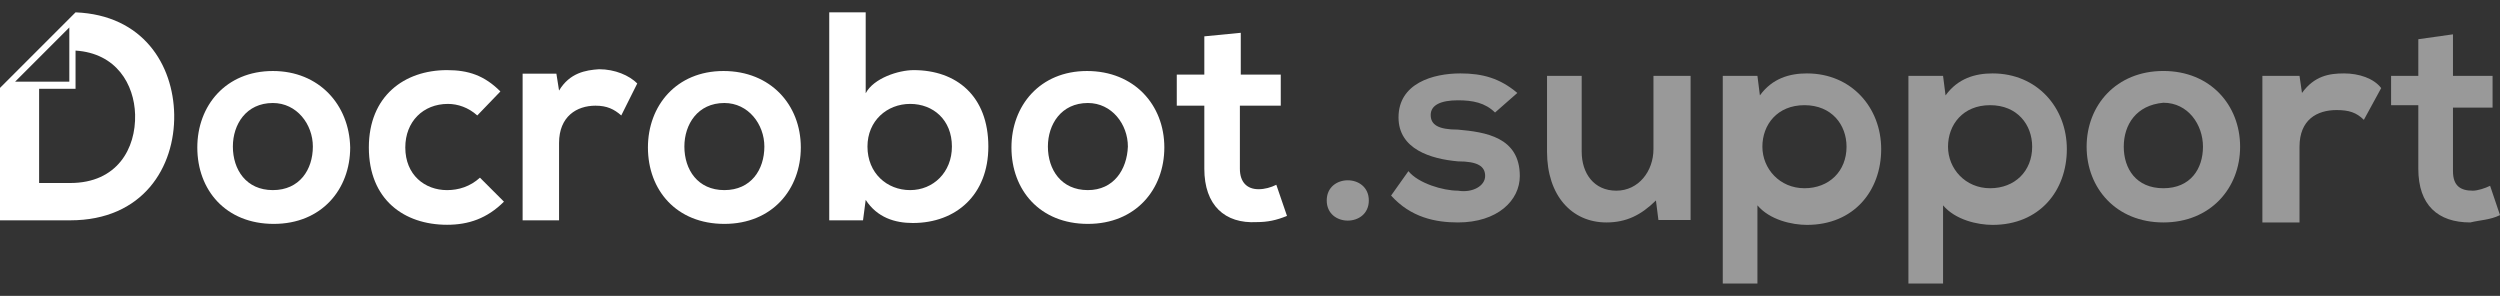
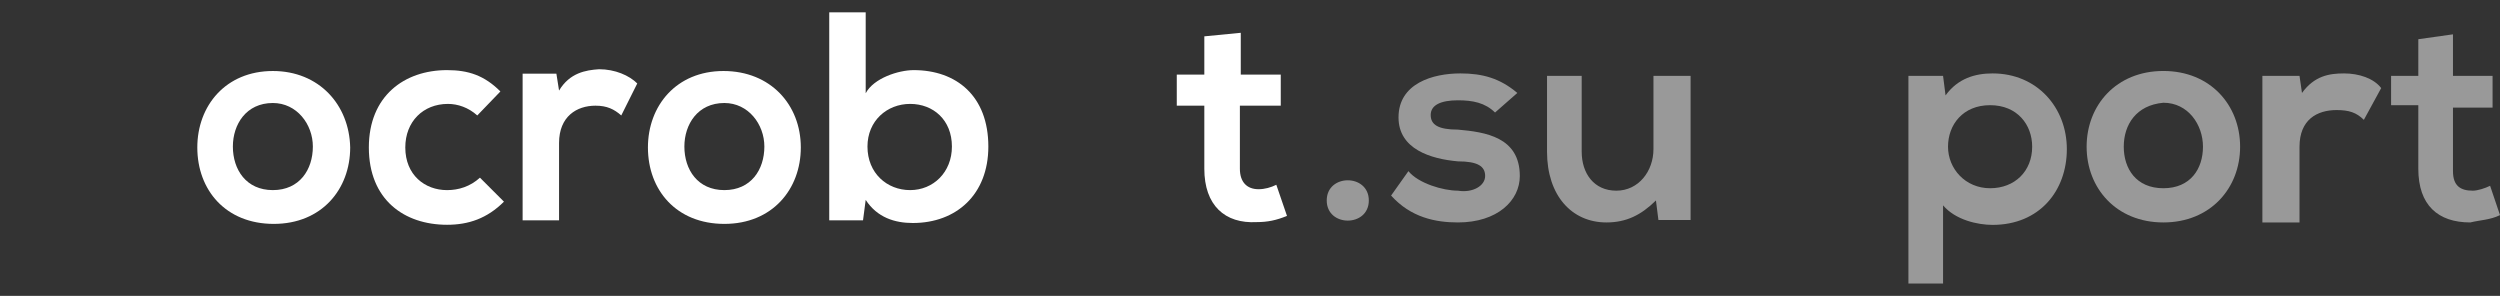
<svg xmlns="http://www.w3.org/2000/svg" width="169" height="20" viewBox="0 0 169 20" fill="none">
  <rect x="0" y="0" width="169" height="20" fill="#333333" stroke="none" />
  <path d="M92.532 13.55C92.532 15.367 89.687 15.367 89.687 13.55C89.687 11.734 92.532 11.734 92.532 13.55Z" fill="white" fill-opacity="0.5" />
  <path d="M101.065 7.606C100.396 6.945 99.559 6.78 98.555 6.78C97.384 6.78 96.715 7.11 96.715 7.771C96.715 8.431 97.217 8.762 98.555 8.762C100.396 8.927 102.739 9.257 102.739 11.899C102.739 13.55 101.233 15.037 98.555 15.037C97.049 15.037 95.376 14.707 94.038 13.22L95.209 11.569C95.878 12.395 97.552 12.89 98.555 12.89C99.559 13.055 100.396 12.56 100.396 11.899C100.396 11.239 99.894 10.908 98.555 10.908C96.715 10.743 94.54 10.083 94.54 7.936C94.54 5.624 96.882 4.963 98.723 4.963C100.229 4.963 101.4 5.294 102.571 6.284L101.065 7.606Z" fill="white" fill-opacity="0.5" />
  <path d="M106.922 5.129V10.248C106.922 11.734 107.758 12.89 109.264 12.89C110.77 12.89 111.774 11.569 111.774 10.083V5.129H114.284V14.872H112.109L111.942 13.551C110.938 14.541 109.934 15.037 108.595 15.037C106.252 15.037 104.579 13.22 104.579 10.248V5.129H106.922Z" fill="white" fill-opacity="0.5" />
-   <path d="M116.459 19V5.129H118.802L118.969 6.45C119.806 5.294 120.977 4.963 122.149 4.963C125.16 4.963 127.168 7.275 127.168 10.083C127.168 12.89 125.328 15.202 122.149 15.202C121.145 15.202 119.639 14.872 118.802 13.881V19.165H116.459V19ZM124.826 9.918C124.826 8.431 123.822 7.11 121.981 7.11C120.141 7.11 119.137 8.431 119.137 9.918C119.137 11.404 120.308 12.725 121.981 12.725C123.654 12.725 124.826 11.569 124.826 9.918Z" fill="white" fill-opacity="0.5" />
  <path d="M129.009 19V5.129H131.351L131.519 6.45C132.355 5.294 133.527 4.963 134.698 4.963C137.71 4.963 139.718 7.275 139.718 10.083C139.718 12.89 137.877 15.202 134.698 15.202C133.694 15.202 132.188 14.872 131.351 13.881V19.165H129.009V19ZM137.375 9.918C137.375 8.431 136.371 7.11 134.531 7.11C132.69 7.11 131.686 8.431 131.686 9.918C131.686 11.404 132.857 12.725 134.531 12.725C136.204 12.725 137.375 11.569 137.375 9.918Z" fill="white" fill-opacity="0.5" />
  <path d="M151.431 9.917C151.431 12.725 149.423 15.037 146.244 15.037C143.064 15.037 141.056 12.725 141.056 9.917C141.056 7.11 143.064 4.798 146.244 4.798C149.423 4.798 151.431 7.11 151.431 9.917ZM143.566 9.917C143.566 11.404 144.403 12.725 146.244 12.725C148.084 12.725 148.921 11.404 148.921 9.917C148.921 8.431 147.917 6.945 146.244 6.945C144.403 7.11 143.566 8.431 143.566 9.917Z" fill="white" fill-opacity="0.5" />
  <path d="M155.447 5.129L155.614 6.284C156.45 5.129 157.454 4.963 158.458 4.963C159.462 4.963 160.466 5.294 160.968 5.954L159.797 8.101C159.295 7.606 158.793 7.44 157.956 7.44C156.618 7.44 155.447 8.101 155.447 9.918V15.037H152.937V5.129H155.447Z" fill="white" fill-opacity="0.5" />
  <path d="M165.821 2.321V5.129H168.498V7.275H165.821V11.569C165.821 12.56 166.323 12.89 167.159 12.89C167.494 12.89 167.996 12.725 168.331 12.56L169 14.541C168.331 14.872 167.661 14.872 166.992 15.037C164.817 15.037 163.478 13.881 163.478 11.404V7.11H161.638V5.129H163.478V2.651L165.821 2.321Z" fill="white" fill-opacity="0.5" />
  <path d="M18.445 4.8C15.261 4.8 13.338 7.144 13.338 9.968C13.338 12.851 15.261 15.135 18.506 15.135C21.75 15.135 23.673 12.791 23.673 9.968C23.613 7.084 21.57 4.8 18.445 4.8ZM18.445 12.851C16.643 12.851 15.742 11.47 15.742 9.907C15.742 8.405 16.643 6.963 18.445 6.963C20.068 6.963 21.149 8.405 21.149 9.907C21.149 11.47 20.248 12.851 18.445 12.851Z" fill="white" />
-   <path d="M30.222 12.852C28.72 12.852 27.398 11.83 27.398 9.968C27.398 8.225 28.599 7.024 30.282 7.024C30.943 7.024 31.664 7.264 32.264 7.805L33.827 6.182C32.745 5.101 31.664 4.74 30.222 4.74C27.338 4.74 24.934 6.483 24.934 9.968C24.934 13.513 27.338 15.195 30.222 15.195C31.664 15.195 32.925 14.774 34.067 13.633L32.445 12.011C31.784 12.611 31.003 12.852 30.222 12.852Z" fill="white" />
+   <path d="M30.222 12.852C28.72 12.852 27.398 11.83 27.398 9.968C27.398 8.225 28.599 7.024 30.282 7.024C30.943 7.024 31.664 7.264 32.264 7.805L33.827 6.182C32.745 5.101 31.664 4.74 30.222 4.74C27.338 4.74 24.934 6.483 24.934 9.968C24.934 13.513 27.338 15.195 30.222 15.195C31.664 15.195 32.925 14.774 34.067 13.633L32.445 12.011C31.784 12.611 31.003 12.852 30.222 12.852" fill="white" />
  <path d="M37.792 6.122L37.612 4.981H35.329V14.894H37.792V9.667C37.792 7.865 38.994 7.144 40.255 7.144C41.037 7.144 41.517 7.384 41.998 7.805L43.079 5.642C42.539 5.101 41.577 4.68 40.496 4.68C39.595 4.74 38.513 4.921 37.792 6.122Z" fill="white" />
  <path d="M48.907 4.8C45.723 4.8 43.8 7.144 43.8 9.968C43.8 12.851 45.723 15.135 48.968 15.135C52.212 15.135 54.135 12.791 54.135 9.968C54.135 7.084 52.092 4.8 48.907 4.8ZM48.968 12.851C47.165 12.851 46.264 11.47 46.264 9.907C46.264 8.405 47.165 6.963 48.968 6.963C50.59 6.963 51.671 8.405 51.671 9.907C51.671 11.47 50.77 12.851 48.968 12.851Z" fill="white" />
  <path d="M61.765 4.74C60.744 4.74 59.062 5.281 58.521 6.303V0.835H56.057V14.894H58.34L58.521 13.512C59.302 14.714 60.503 15.075 61.705 15.075C64.649 15.075 66.812 13.152 66.812 9.907C66.812 6.483 64.649 4.74 61.765 4.74ZM61.525 12.851C59.963 12.851 58.641 11.71 58.641 9.907C58.641 8.165 59.963 7.024 61.525 7.024C63.087 7.024 64.349 8.105 64.349 9.907C64.349 11.65 63.087 12.851 61.525 12.851Z" fill="white" />
-   <path d="M73.481 4.8C70.297 4.8 68.374 7.144 68.374 9.968C68.374 12.851 70.297 15.135 73.541 15.135C76.786 15.135 78.709 12.791 78.709 9.968C78.709 7.084 76.666 4.8 73.481 4.8ZM73.541 12.851C71.739 12.851 70.838 11.47 70.838 9.907C70.838 8.405 71.739 6.963 73.541 6.963C75.164 6.963 76.245 8.405 76.245 9.907C76.185 11.47 75.284 12.851 73.541 12.851Z" fill="white" />
  <path d="M86.279 12.491C85.918 12.671 85.498 12.791 85.077 12.791C84.296 12.791 83.816 12.311 83.816 11.409V7.144H86.579V5.041H83.876V2.217L81.412 2.457V5.041H79.55V7.144H81.412V11.409C81.412 13.873 82.794 15.135 84.957 15.014C85.678 15.014 86.279 14.894 87 14.594L86.279 12.491Z" fill="white" />
-   <path d="M5.107 0.835L0 5.942V14.894C1.742 14.894 3.004 14.894 4.747 14.894C9.673 14.894 11.836 11.289 11.776 7.744C11.716 4.38 9.673 1.015 5.107 0.835ZM3.244 3.298L4.686 1.856V3.298V5.521H2.644H1.021L2.644 3.899L3.244 3.298ZM4.747 12.371H2.644V6.002H5.107V3.419C7.871 3.599 9.073 5.702 9.133 7.744C9.193 10.028 7.931 12.371 4.747 12.371Z" fill="white" />
</svg>